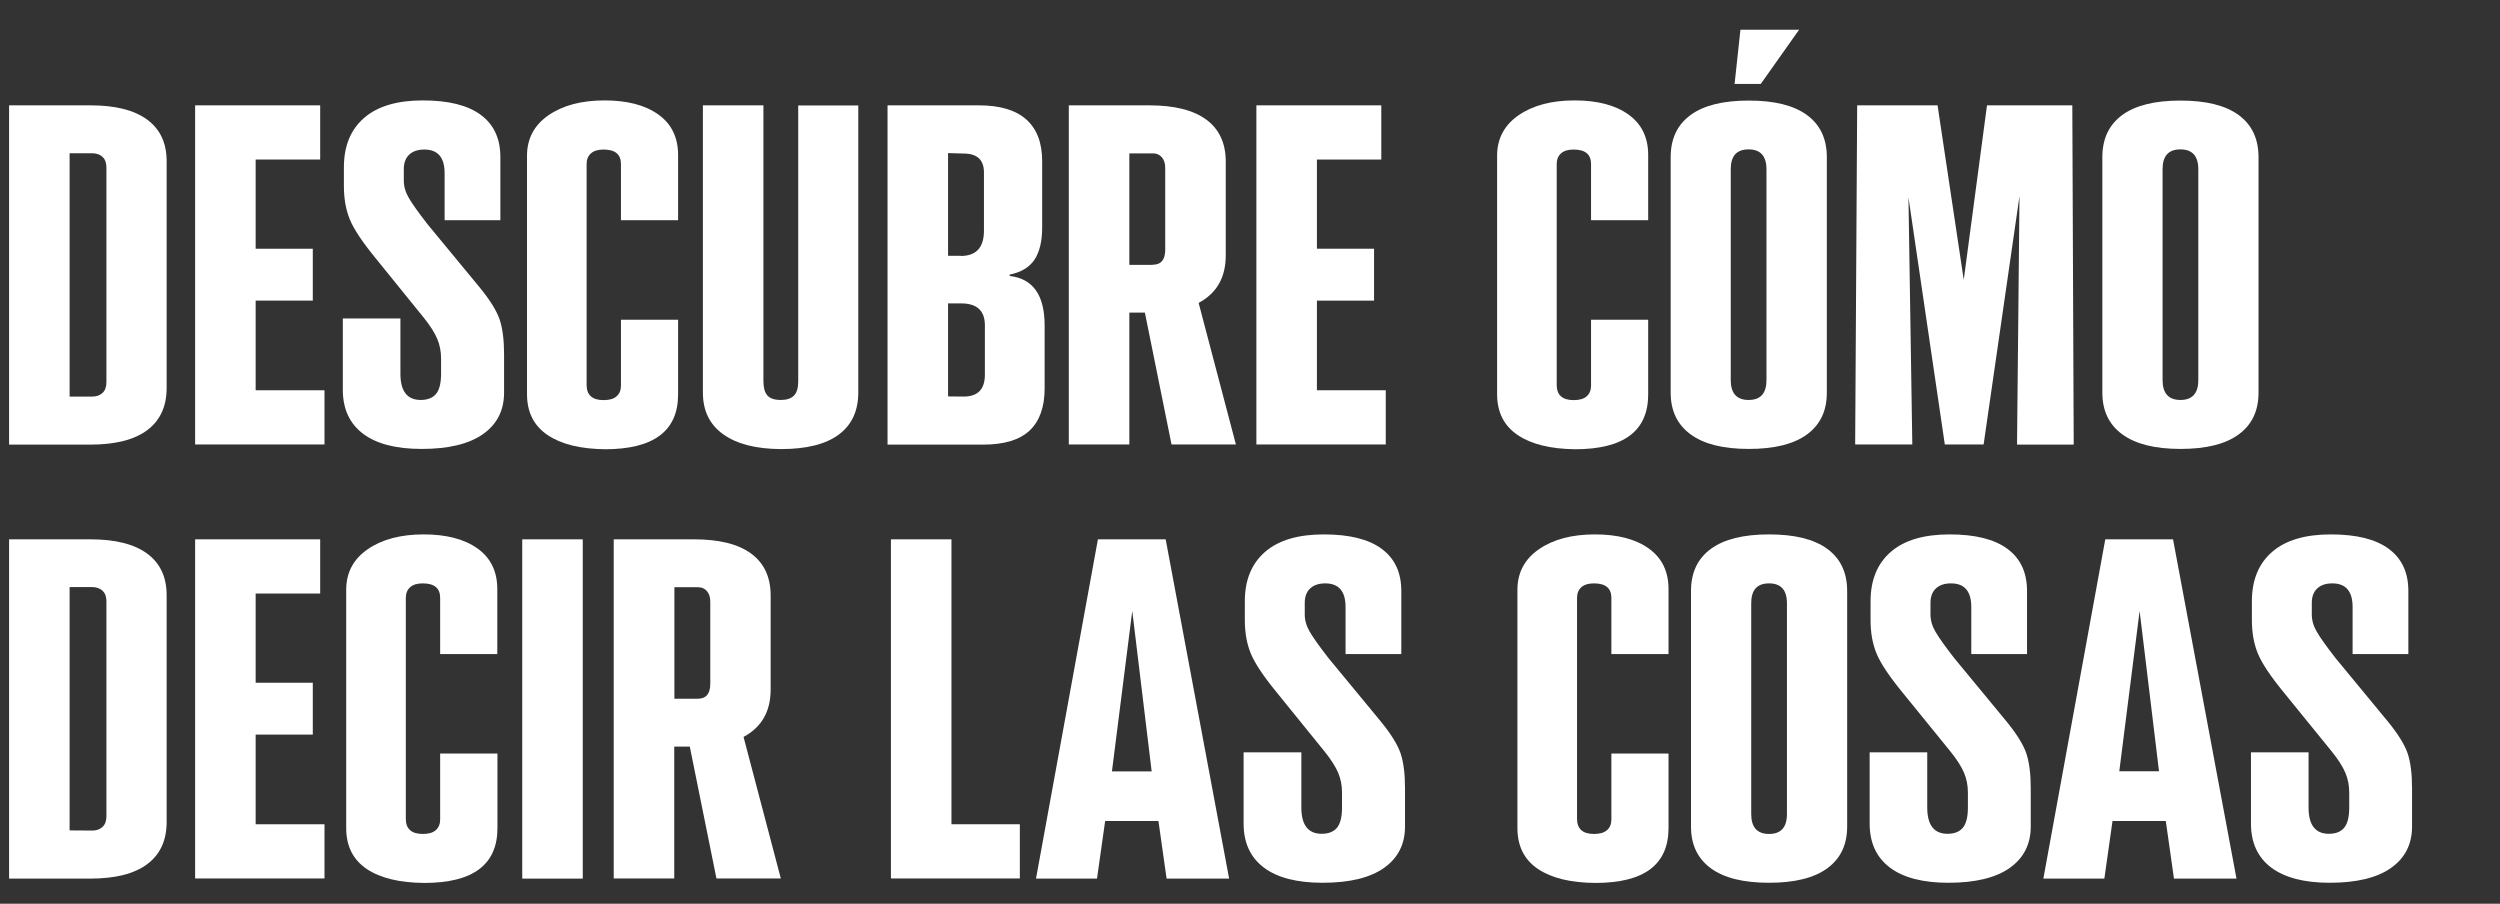
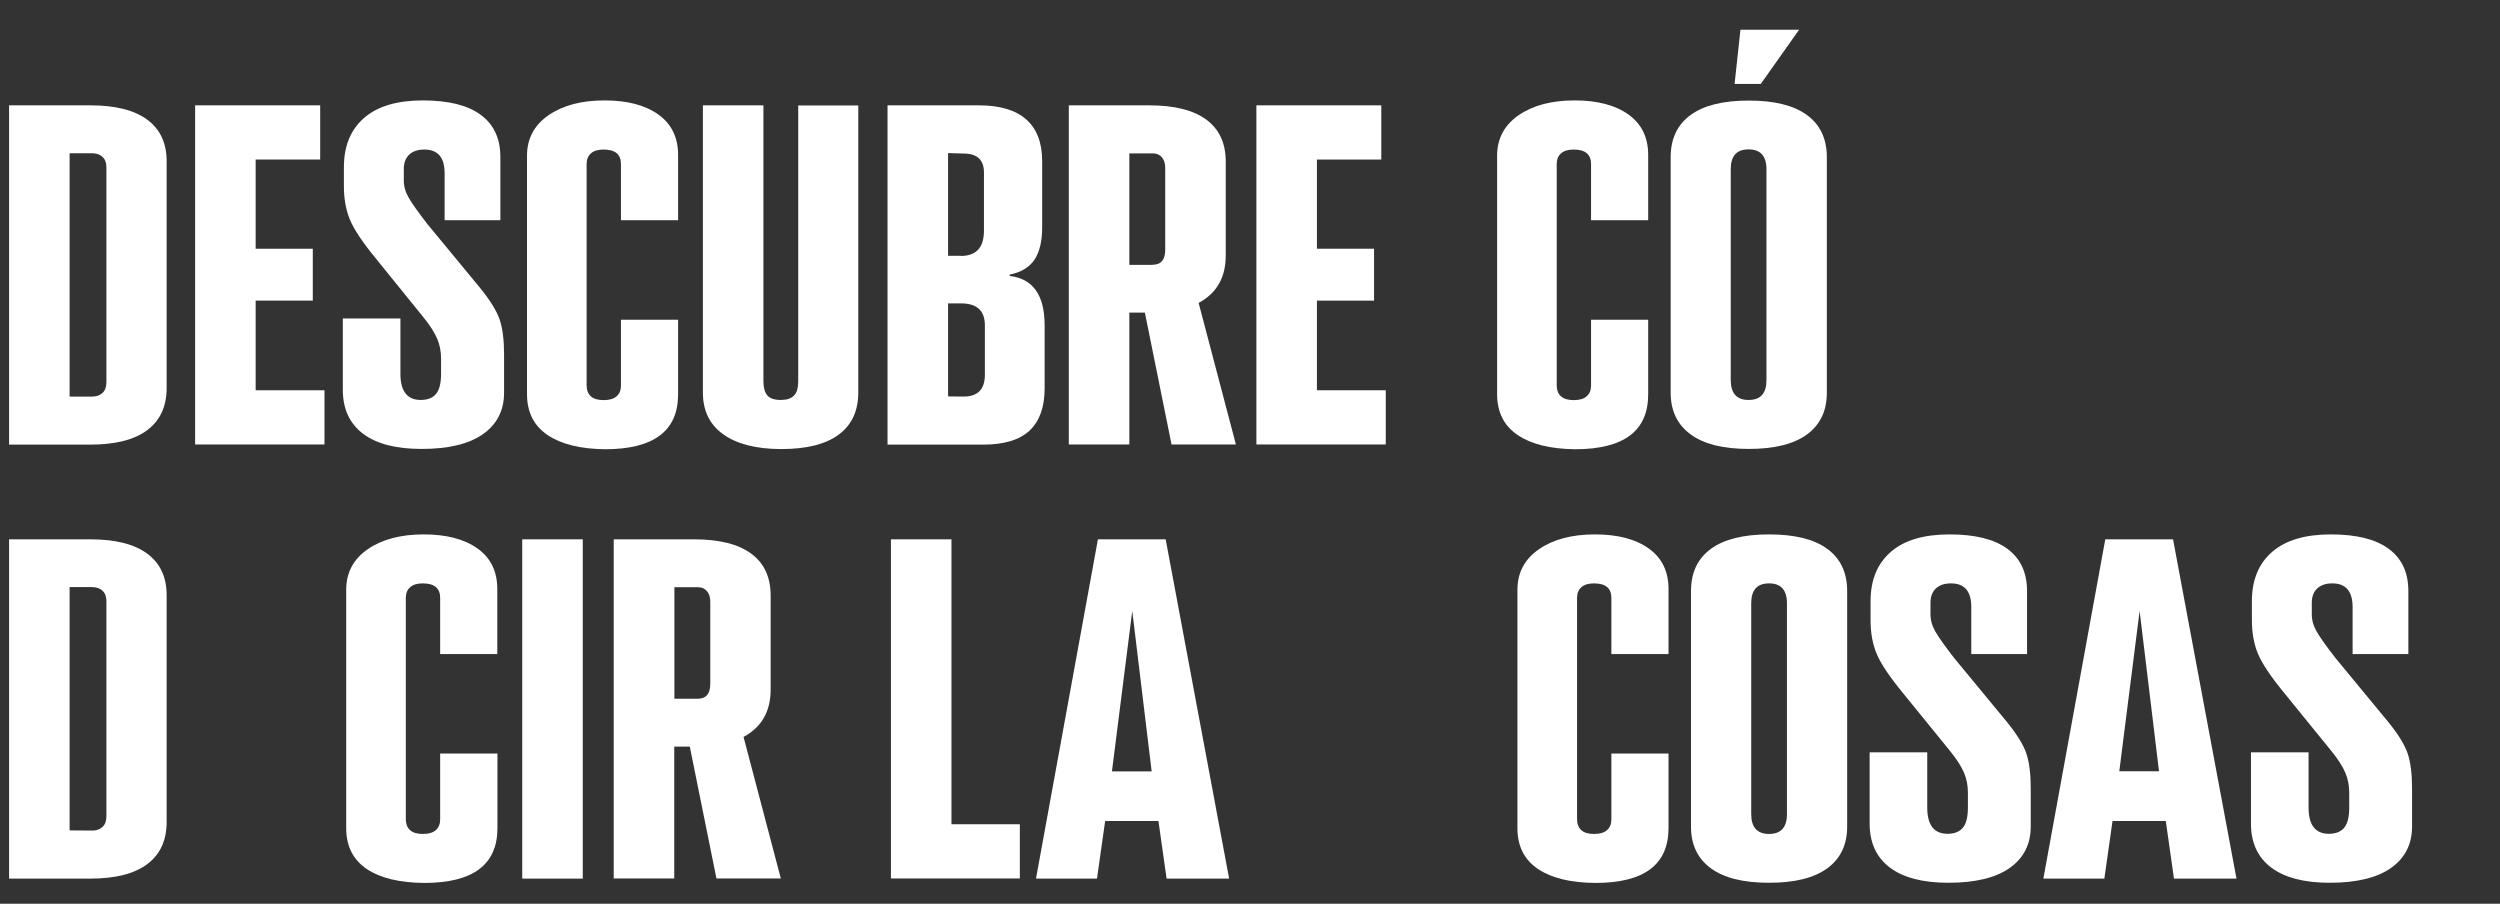
<svg xmlns="http://www.w3.org/2000/svg" id="Capa_1" x="0px" y="0px" viewBox="0 0 1623.3 586.8" style="enable-background:new 0 0 1623.3 586.8;" xml:space="preserve">
  <rect x="0" y="0" width="1623.3" height="586.8" fill="#333333" stroke="none" />
  <style type="text/css">	.st0{enable-background:new    ;}	.st1{fill:#FFFFFF;}</style>
  <g class="st0">
    <path class="st1" d="M5.9,68.4h52.9c16.1,0,28.4,3.1,36.8,9.3c8.4,6.2,12.6,15.2,12.6,26.9v147.3c0,12-4.2,21.1-12.6,27.4  c-8.4,6.3-20.8,9.4-37.1,9.4H5.9V68.4z M60,257.5c2.7,0,4.9-0.8,6.6-2.4c1.7-1.6,2.5-3.9,2.5-7.1V108.7c0-2.9-0.8-5.2-2.5-6.8  c-1.7-1.6-4-2.4-6.9-2.4H45.2v158H60z" />
    <path class="st1" d="M126.7,68.4h81.2v35.2H166v57.9h37.1v33.7H166v58.2h44.7v35.2h-84V68.4z" />
    <path class="st1" d="M235.7,281.6c-8.7-6.6-13.1-16.1-13.1-28.5v-46.3H260v35.9c0,11.3,4.4,17,13.2,17c4.4,0,7.7-1.3,9.9-3.9  c2.2-2.6,3.3-7,3.3-13.1v-9.8c0-4.6-0.8-8.9-2.5-12.9s-4.6-8.6-8.8-13.8L244,167.8c-8.6-10.5-14.2-18.9-16.8-25.2  s-3.9-13.5-3.9-21.7v-12.3c0-13.8,4.4-24.5,13.2-32.1s21.5-11.3,38.1-11.3s29.1,3.1,37.6,9.4S324.9,90,324.9,102v41h-36.2v-30.5  c0-10.3-4.4-15.4-13.2-15.4c-4.2,0-7.4,1.1-9.8,3.3c-2.3,2.2-3.5,5.3-3.5,9.3v7.6c0,3.8,1.1,7.6,3.3,11.3c2.2,3.8,6.2,9.4,12.1,17  l34,41.2c6.7,8.2,11,15.2,12.9,20.9c1.9,5.8,2.8,13.3,2.8,22.5V255c0,11.5-4.6,20.5-13.7,26.9s-22.4,9.6-39.8,9.6  C257.1,291.5,244.4,288.2,235.7,281.6z" />
    <path class="st1" d="M355.6,282.5c-8.9-6-13.4-14.8-13.4-26.6V101.1c0-11.1,4.7-19.9,14-26.3c9.3-6.4,21.4-9.6,36.3-9.6  c14.7,0,26.3,3,34.9,9.1s12.9,14.9,12.9,26.4V143h-37.1v-36.5c0-6.3-3.8-9.4-11.3-9.4c-3.6,0-6.3,0.8-8.2,2.5  c-1.9,1.7-2.8,4-2.8,6.9V250c0,6.5,3.7,9.8,11,9.8c3.8,0,6.6-0.8,8.5-2.5c1.9-1.7,2.8-4,2.8-6.9v-42.8h37.1v48.5  c0,23.7-15.8,35.6-47.5,35.6C376.9,291.5,364.5,288.5,355.6,282.5z" />
    <path class="st1" d="M469.6,282c-8.8-6.3-13.2-15.3-13.2-27.1V68.4h39.3v179c0,4.2,0.8,7.3,2.5,9.3c1.7,2,4.6,3,8.8,3  c3.8,0,6.6-0.9,8.5-2.8c1.9-1.9,2.8-5,2.8-9.4v-179h39v186.3c0,12-4.2,21.1-12.7,27.4c-8.5,6.3-21,9.4-37.6,9.4  C490.9,291.5,478.4,288.3,469.6,282z" />
    <path class="st1" d="M576.3,68.4h59.2c13.6,0,23.9,3,30.8,9.1c6.9,6.1,10.4,15.1,10.4,27.1v43.1c0,8.8-1.6,15.7-4.9,20.8  c-3.3,5-8.7,8.3-16.2,9.8v0.9c15.1,1.7,22.7,12.4,22.7,32.1v40.9c0,12.2-3.3,21.3-9.8,27.4s-16.6,9.1-30.2,9.1h-62V68.4z   M623.8,166.2c10.1,0,15.1-5.5,15.1-16.4V112c0-8.2-4.4-12.3-13.2-12.3l-10.1-0.3v66.7h8.2V166.2z M625.7,257.5  c9.2,0,13.8-4.7,13.8-14.2v-32.1c0-9.4-5.1-14.2-15.4-14.2h-8.5v60.4L625.7,257.5L625.7,257.5z" />
    <path class="st1" d="M694,68.4h52.2c16.4,0,28.7,3.1,37.1,9.3c8.4,6.2,12.6,15.3,12.6,27.2v61c0,14.3-5.9,24.5-17.6,30.8l24.2,91.9  h-41.8L743.4,203h-10.1v85.6H694V68.4z M748.4,171.9c5.5,0,8.2-3.2,8.2-9.8V109c0-2.9-0.7-5.2-2.2-6.9c-1.5-1.7-3.4-2.5-5.7-2.5  h-15.4V172h15.1L748.4,171.9L748.4,171.9z" />
    <path class="st1" d="M815.7,68.4h81.2v35.2h-41.8v57.9h37.1v33.7h-37.1v58.2h44.7v35.2h-84V68.4H815.7z" />
    <path class="st1" d="M985.5,282.5c-8.9-6-13.4-14.8-13.4-26.6V101.1c0-11.1,4.7-19.9,14-26.3c9.3-6.4,21.4-9.6,36.3-9.6  c14.7,0,26.3,3,34.9,9.1s12.9,14.9,12.9,26.4V143h-37.1v-36.5c0-6.3-3.8-9.4-11.3-9.4c-3.6,0-6.3,0.8-8.2,2.5s-2.8,4-2.8,6.9V250  c0,6.5,3.7,9.8,11,9.8c3.8,0,6.6-0.8,8.5-2.5c1.9-1.7,2.8-4,2.8-6.9v-42.8h37.1v48.5c0,23.7-15.8,35.6-47.5,35.6  C1006.8,291.5,994.4,288.5,985.5,282.5z" />
    <path class="st1" d="M1097.7,282c-8.6-6.3-12.9-15.3-12.9-27.1V102.1c0-12,4.3-21.1,12.9-27.4s21.2-9.4,37.8-9.4  c16.6,0,29.2,3.1,37.8,9.4c8.6,6.3,12.9,15.4,12.9,27.4V255c0,11.8-4.3,20.8-12.9,27.1c-8.6,6.3-21.2,9.4-37.8,9.4  C1118.8,291.5,1106.2,288.3,1097.7,282z M1147,246.8V109.9c0-8.6-3.9-12.9-11.6-12.9c-7.8,0-11.6,4.3-11.6,12.9v136.9  c0,8.6,3.9,12.9,11.6,12.9C1143.2,259.7,1147,255.4,1147,246.8z M1130.1,19.3h38.1l-24.9,35.2h-17L1130.1,19.3z" />
-     <path class="st1" d="M1205.9,68.4h52.2l17,113.3l15.1-113.3h55.4l0.9,220.3h-36.8l1.6-161.4L1288,288.6h-25.2l-23.6-160.5  l2.5,160.5h-37.1L1205.9,68.4z" />
-     <path class="st1" d="M1378,282c-8.6-6.3-12.9-15.3-12.9-27.1V102.1c0-12,4.3-21.1,12.9-27.4s21.2-9.4,37.8-9.4  c16.6,0,29.2,3.1,37.8,9.4c8.6,6.3,12.9,15.4,12.9,27.4V255c0,11.8-4.3,20.8-12.9,27.1c-8.6,6.3-21.2,9.4-37.8,9.4  S1386.6,288.3,1378,282z M1427.4,246.8V109.9c0-8.6-3.9-12.9-11.6-12.9c-7.8,0-11.6,4.3-11.6,12.9v136.9c0,8.6,3.9,12.9,11.6,12.9  C1423.5,259.7,1427.4,255.4,1427.4,246.8z" />
  </g>
  <g class="st0">
    <path class="st1" d="M5.9,350.2h52.9c16.1,0,28.4,3.1,36.8,9.3c8.4,6.2,12.6,15.2,12.6,26.9v147.3c0,12-4.2,21.1-12.6,27.4  c-8.4,6.3-20.8,9.4-37.1,9.4H5.9V350.2z M60,539.3c2.7,0,4.9-0.8,6.6-2.4c1.7-1.6,2.5-3.9,2.5-7.1V390.4c0-2.9-0.8-5.2-2.5-6.8  c-1.7-1.6-4-2.4-6.9-2.4H45.2v158L60,539.3L60,539.3z" />
-     <path class="st1" d="M126.7,350.2h81.2v35.2H166v57.9h37.1V477H166v58.2h44.7v35.2h-84V350.2z" />
    <path class="st1" d="M238.2,564.3c-8.9-6-13.4-14.8-13.4-26.6V382.9c0-11.1,4.7-19.9,14-26.3s21.4-9.6,36.3-9.6  c14.7,0,26.3,3,34.9,9.1s12.9,14.9,12.9,26.4v42.2h-37.1v-36.5c0-6.3-3.8-9.4-11.3-9.4c-3.6,0-6.3,0.8-8.2,2.5  c-1.9,1.7-2.8,4-2.8,6.9v143.5c0,6.5,3.7,9.8,11,9.8c3.8,0,6.6-0.8,8.5-2.5s2.8-4,2.8-6.9v-42.8H323v48.4  c0,23.7-15.8,35.6-47.5,35.6C259.6,573.2,247.1,570.2,238.2,564.3z" />
    <path class="st1" d="M339.1,350.2h39.3v220.3h-39.3V350.2z" />
    <path class="st1" d="M398.5,350.2h52.2c16.4,0,28.7,3.1,37.1,9.3c8.4,6.2,12.6,15.3,12.6,27.2v61c0,14.3-5.9,24.5-17.6,30.8  l24.2,91.9h-41.8l-17.3-85.6h-10.1v85.6h-39.3L398.5,350.2L398.5,350.2z M453,453.7c5.5,0,8.2-3.2,8.2-9.8v-53.2  c0-2.9-0.7-5.2-2.2-6.9c-1.5-1.7-3.4-2.5-5.7-2.5h-15.4v72.4H453z" />
    <path class="st1" d="M578.5,350.2h39.3v185h44.4v35.2h-83.7V350.2z" />
    <path class="st1" d="M712.9,350.2h44l41.2,220.3h-40.6l-5.3-37.4h-34.6l-5.3,37.4h-39.6L712.9,350.2z M747.8,500.9l-12.6-104.2  L722,500.9H747.8z" />
-     <path class="st1" d="M820.6,563.3c-8.7-6.6-13.1-16.1-13.1-28.5v-46.3H845v35.9c0,11.3,4.4,17,13.2,17c4.4,0,7.7-1.3,9.9-3.9  c2.2-2.6,3.3-7,3.3-13.1v-9.7c0-4.6-0.8-8.9-2.5-12.9s-4.6-8.6-8.8-13.8L829,449.6c-8.6-10.5-14.2-18.9-16.8-25.2  c-2.6-6.3-3.9-13.5-3.9-21.7v-12.3c0-13.8,4.4-24.5,13.2-32.1S843,347,859.6,347s29.1,3.1,37.6,9.4s12.7,15.4,12.7,27.4v40.9h-36.2  v-30.5c0-10.3-4.4-15.4-13.2-15.4c-4.2,0-7.4,1.1-9.8,3.3c-2.3,2.2-3.5,5.3-3.5,9.3v7.6c0,3.8,1.1,7.6,3.3,11.3  c2.2,3.8,6.2,9.4,12.1,17l34,41.2c6.7,8.2,11,15.2,12.9,20.9c1.9,5.8,2.8,13.3,2.8,22.5v24.8c0,11.5-4.6,20.5-13.7,26.9  c-9.1,6.4-22.4,9.6-39.8,9.6C842.1,573.2,829.3,569.9,820.6,563.3z" />
    <path class="st1" d="M998.7,564.3c-8.9-6-13.4-14.8-13.4-26.6V382.9c0-11.1,4.7-19.9,14-26.3s21.4-9.6,36.3-9.6  c14.7,0,26.3,3,34.9,9.1s12.9,14.9,12.9,26.4v42.2h-37.1v-36.5c0-6.3-3.8-9.4-11.3-9.4c-3.6,0-6.3,0.8-8.2,2.5  c-1.9,1.7-2.8,4-2.8,6.9v143.5c0,6.5,3.7,9.8,11,9.8c3.8,0,6.6-0.8,8.5-2.5s2.8-4,2.8-6.9v-42.8h37.1v48.4  c0,23.7-15.8,35.6-47.5,35.6C1020,573.2,1007.6,570.2,998.7,564.3z" />
    <path class="st1" d="M1110.9,563.8c-8.6-6.3-12.9-15.3-12.9-27.1V383.8c0-12,4.3-21.1,12.9-27.4s21.2-9.4,37.8-9.4  c16.6,0,29.2,3.1,37.8,9.4c8.6,6.3,12.9,15.4,12.9,27.4v152.9c0,11.8-4.3,20.8-12.9,27.1s-21.2,9.4-37.8,9.4  S1119.5,570.1,1110.9,563.8z M1160.3,528.6V391.7c0-8.6-3.9-12.9-11.6-12.9c-7.8,0-11.6,4.3-11.6,12.9v136.9  c0,8.6,3.9,12.9,11.6,12.9C1156.4,541.5,1160.3,537.2,1160.3,528.6z" />
    <path class="st1" d="M1227.1,563.3c-8.7-6.6-13.1-16.1-13.1-28.5v-46.3h37.4v35.9c0,11.3,4.4,17,13.2,17c4.4,0,7.7-1.3,9.9-3.9  c2.2-2.6,3.3-7,3.3-13.1v-9.7c0-4.6-0.8-8.9-2.5-12.9s-4.6-8.6-8.8-13.8l-31.2-38.4c-8.6-10.5-14.2-18.9-16.8-25.2  c-2.6-6.3-3.9-13.5-3.9-21.7v-12.3c0-13.8,4.4-24.5,13.2-32.1c8.8-7.6,21.5-11.3,38.1-11.3s29.1,3.1,37.6,9.4s12.7,15.4,12.7,27.4  v40.9H1280v-30.5c0-10.3-4.4-15.4-13.2-15.4c-4.2,0-7.4,1.1-9.8,3.3c-2.3,2.2-3.5,5.3-3.5,9.3v7.6c0,3.8,1.1,7.6,3.3,11.3  c2.2,3.8,6.2,9.4,12.1,17l34,41.2c6.7,8.2,11,15.2,12.9,20.9c1.9,5.8,2.8,13.3,2.8,22.5v24.8c0,11.5-4.6,20.5-13.7,26.9  s-22.4,9.6-39.8,9.6C1248.6,573.2,1235.8,569.9,1227.1,563.3z" />
    <path class="st1" d="M1367,350.2h44l41.2,220.3h-40.6l-5.3-37.4h-34.6l-5.3,37.4h-39.6L1367,350.2z M1401.9,500.9l-12.6-104.2  l-13.2,104.1h25.8V500.9z" />
    <path class="st1" d="M1474.7,563.3c-8.7-6.6-13.1-16.1-13.1-28.5v-46.3h37.4v35.9c0,11.3,4.4,17,13.2,17c4.4,0,7.7-1.3,9.9-3.9  c2.2-2.6,3.3-7,3.3-13.1v-9.7c0-4.6-0.8-8.9-2.5-12.9s-4.6-8.6-8.8-13.8l-31.2-38.4c-8.6-10.5-14.2-18.9-16.8-25.2  c-2.6-6.3-3.9-13.5-3.9-21.7v-12.3c0-13.8,4.4-24.5,13.2-32.1c8.8-7.6,21.5-11.3,38.1-11.3s29.1,3.1,37.6,9.4s12.7,15.4,12.7,27.4  v40.9h-36.2v-30.5c0-10.3-4.4-15.4-13.2-15.4c-4.2,0-7.4,1.1-9.8,3.3c-2.3,2.2-3.5,5.3-3.5,9.3v7.6c0,3.8,1.1,7.6,3.3,11.3  c2.2,3.8,6.2,9.4,12.1,17l34,41.2c6.7,8.2,11,15.2,12.9,20.9c1.9,5.8,2.8,13.3,2.8,22.5v24.8c0,11.5-4.6,20.5-13.7,26.9  s-22.4,9.6-39.8,9.6C1496.2,573.2,1483.5,569.9,1474.7,563.3z" />
  </g>
</svg>